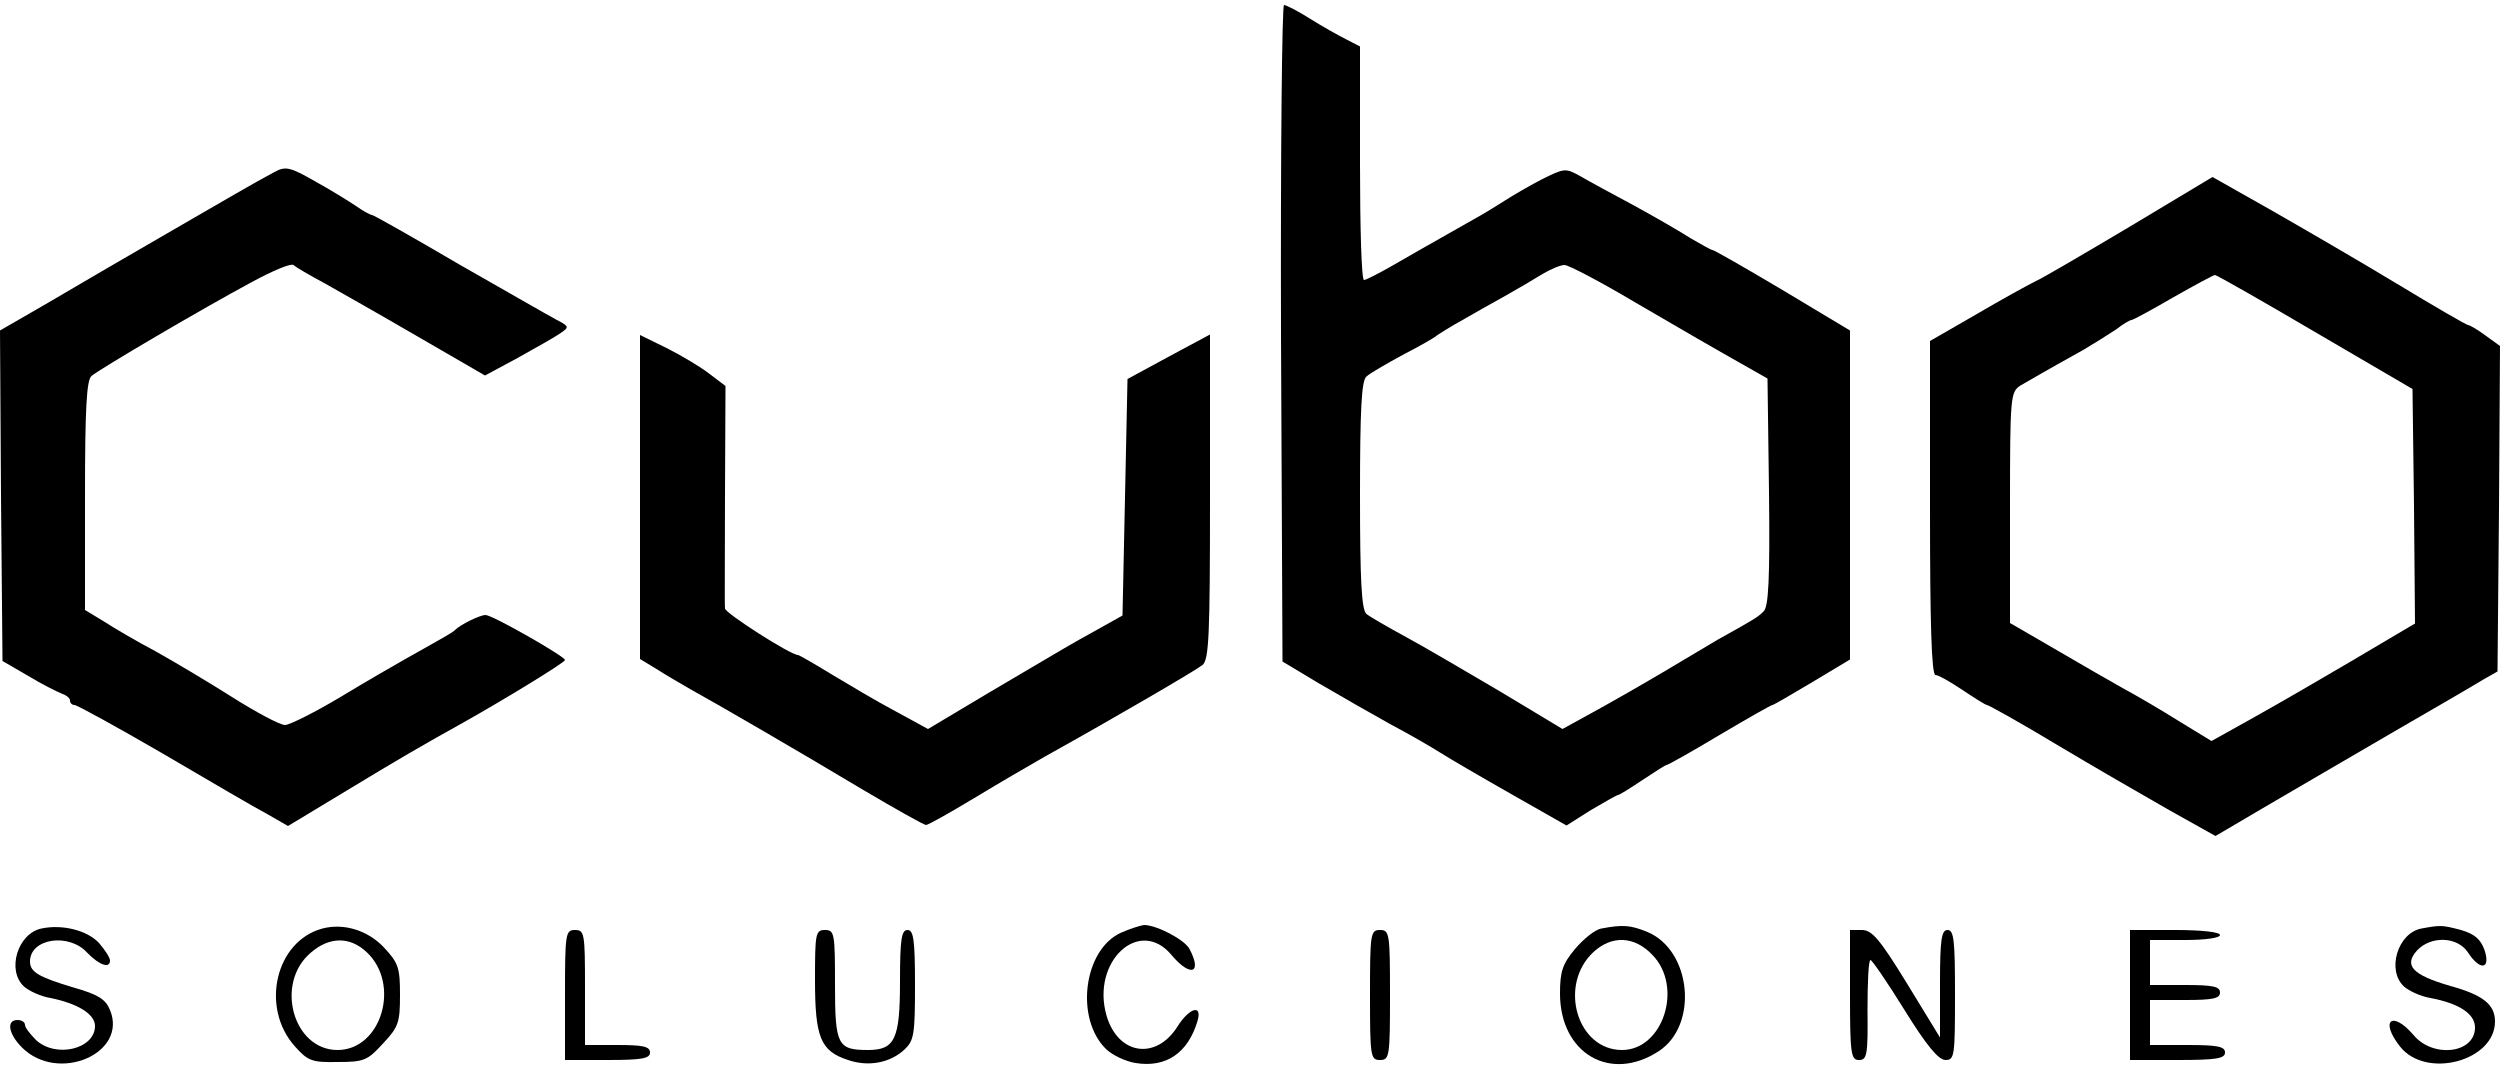
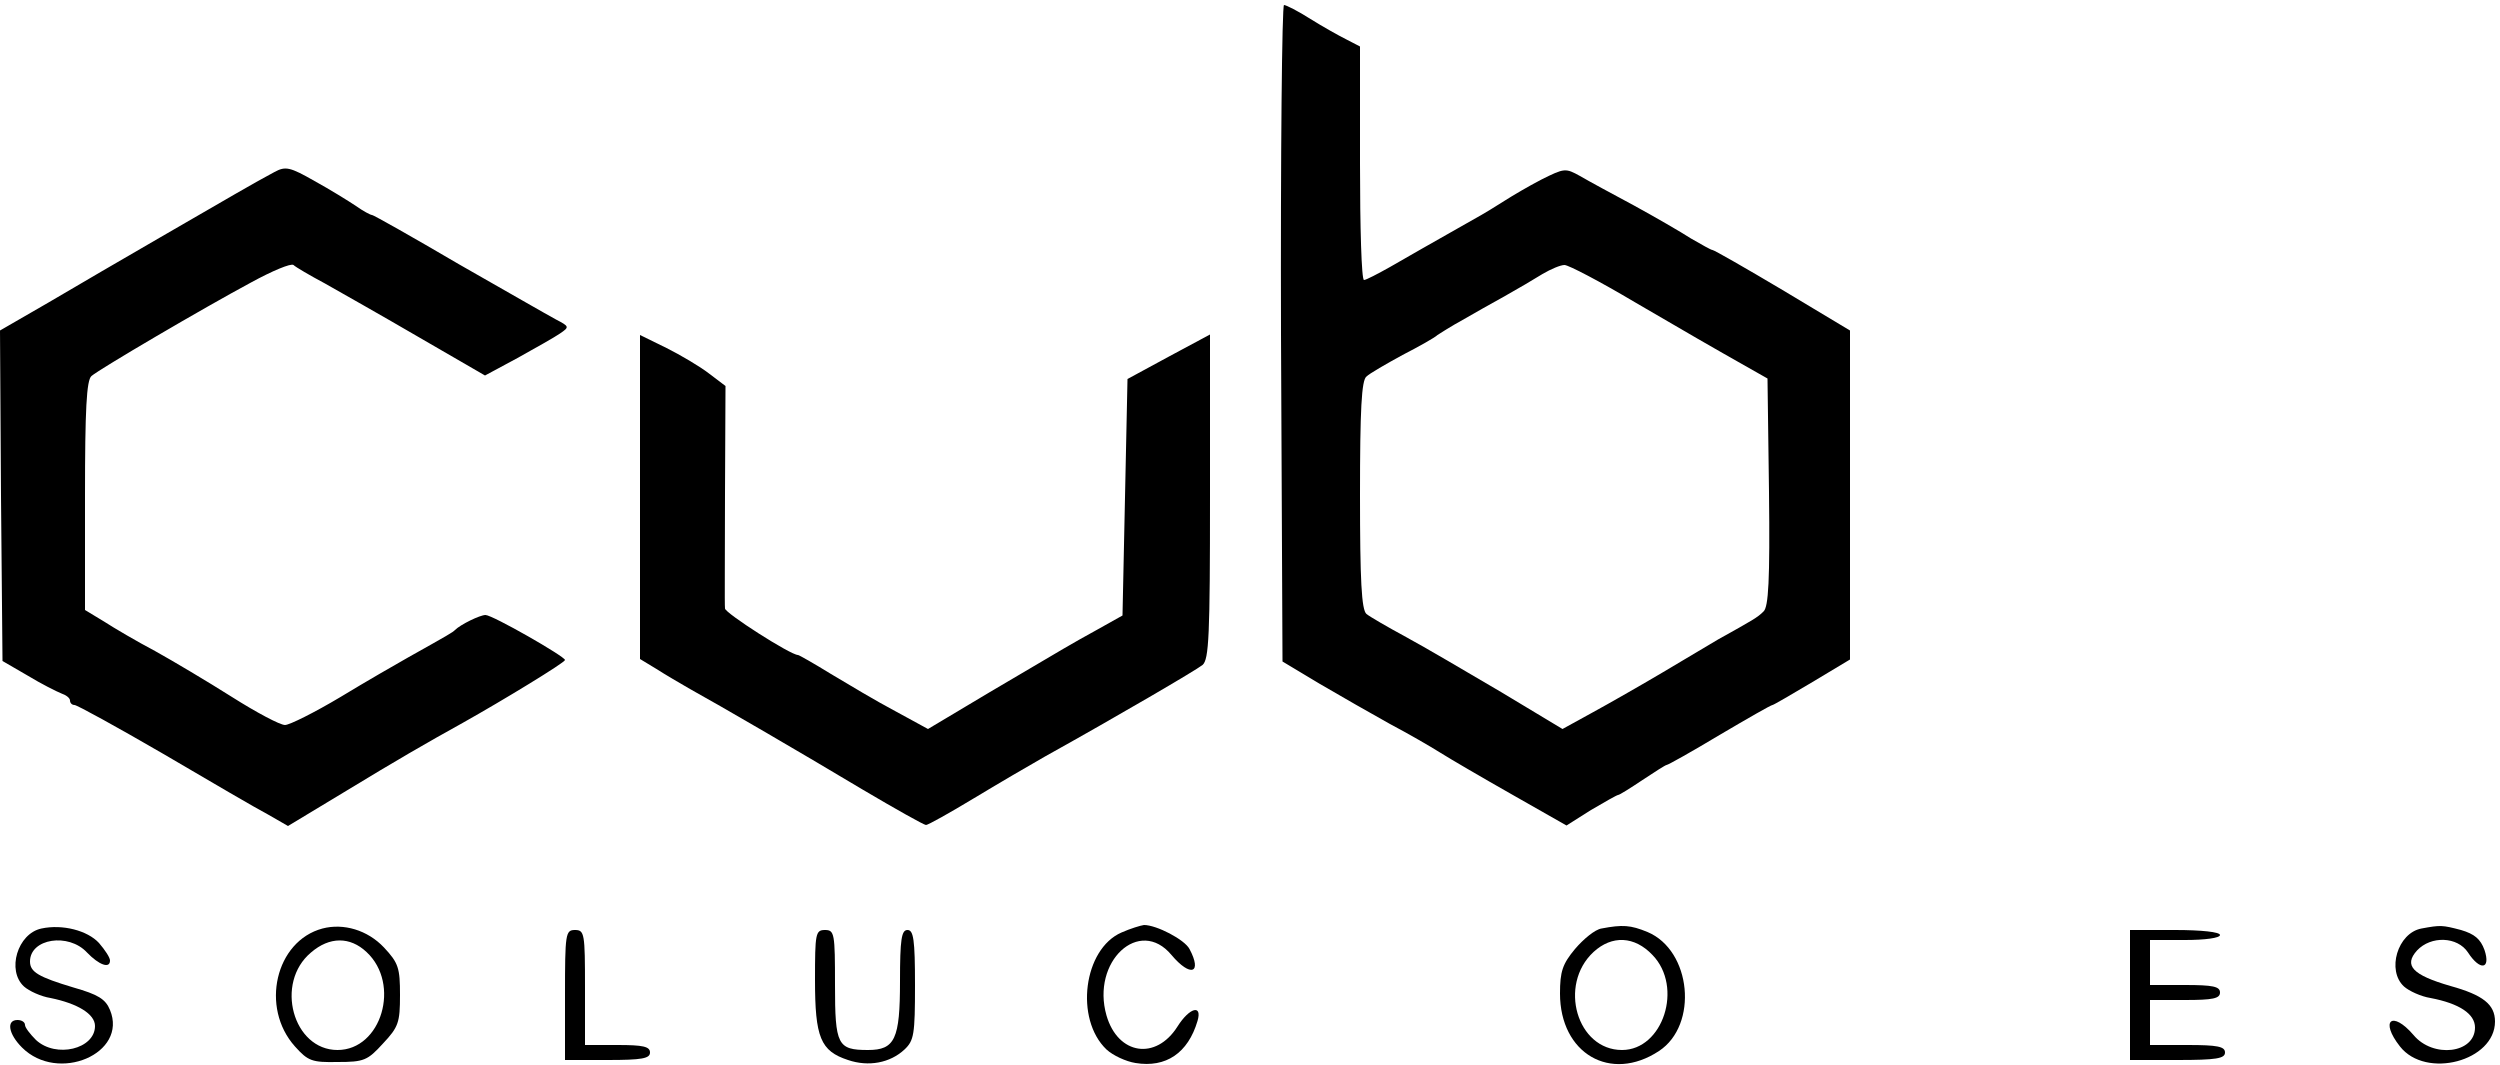
<svg xmlns="http://www.w3.org/2000/svg" version="1.0" width="500pt" height="213pt" viewBox="0 0 500 213" preserveAspectRatio="xMidYMid meet">
  <g transform="translate(0,213) scale(0.1,-0.1)" fill="#000000" stroke="none">
    <path d="M2562 1463 l3 -656 75 -45 c41 -24 104 -60 140 -80 36 -19 81 -45 100 -57 19 -12 84 -50 144 -84 l109 -62 49 31 c27 16 52 30 54 30 3 0 25 14 49 30 24 16 46 30 48 30 3 0 51 27 106 60 56 33 103 60 106 60 2 0 38 21 80 46 l75 45 0 329 0 329 -135 81 c-74 44 -137 80 -140 80 -3 0 -22 11 -43 23 -20 13 -72 43 -114 66 -43 23 -91 49 -108 59 -29 16 -31 16 -77 -7 -27 -14 -59 -33 -73 -42 -14 -9 -43 -27 -65 -39 -88 -50 -122 -69 -165 -94 -25 -14 -48 -26 -52 -26 -5 0 -8 105 -8 233 l0 234 -27 14 c-16 8 -48 26 -72 41 -25 16 -49 28 -53 28 -4 0 -7 -296 -6 -657z m707 63 c115 -67 144 -84 236 -136 l30 -17 3 -227 c2 -177 -1 -230 -11 -239 -12 -12 -21 -17 -91 -56 -17 -10 -67 -40 -111 -66 -44 -26 -107 -62 -140 -80 l-60 -33 -123 74 c-68 40 -153 90 -190 110 -37 20 -73 41 -79 46 -10 8 -13 68 -13 238 0 170 3 230 13 237 6 6 39 25 72 43 33 17 65 35 70 40 6 4 28 18 50 30 22 13 60 34 85 48 25 14 59 34 75 44 17 10 36 18 44 18 8 0 71 -33 140 -74z" />
    <path d="M549 1786 c-38 -20 -94 -53 -229 -131 -69 -40 -169 -98 -223 -130 l-97 -56 2 -331 3 -330 50 -29 c28 -17 58 -32 68 -36 9 -3 17 -9 17 -14 0 -5 4 -9 9 -9 5 0 85 -44 178 -98 92 -54 186 -109 209 -121 l40 -23 116 70 c102 62 159 95 233 136 82 46 205 121 205 126 0 7 -145 90 -159 90 -11 0 -50 -19 -61 -30 -5 -5 -12 -9 -94 -55 -23 -13 -84 -48 -135 -79 -52 -31 -102 -56 -111 -56 -10 0 -57 25 -106 56 -49 31 -118 72 -154 92 -36 19 -82 46 -102 59 l-38 23 0 229 c0 171 3 231 13 239 16 14 224 136 319 187 42 23 80 39 85 35 4 -4 33 -21 63 -37 30 -17 115 -65 187 -107 l133 -77 65 35 c36 20 75 42 85 49 19 13 19 14 -8 28 -15 8 -102 58 -195 111 -92 54 -170 98 -173 98 -3 0 -18 8 -32 18 -15 10 -52 33 -83 50 -49 28 -58 30 -80 18z" />
-     <path d="M4260 1677 c-91 -54 -176 -104 -190 -110 -14 -7 -67 -36 -118 -66 l-92 -53 0 -334 c0 -231 3 -334 11 -334 6 0 30 -14 54 -30 24 -16 46 -30 49 -30 3 0 66 -35 139 -79 72 -43 174 -102 225 -131 l93 -52 102 60 c56 33 170 99 252 147 83 48 164 95 180 105 l30 17 3 326 2 325 -29 21 c-16 12 -32 21 -35 21 -3 0 -67 37 -143 83 -76 46 -190 112 -253 148 l-115 65 -165 -99z m370 -211 l195 -114 3 -234 2 -235 -132 -78 c-128 -75 -160 -93 -239 -137 l-36 -20 -64 39 c-35 22 -86 52 -114 67 -27 15 -89 51 -137 79 l-88 51 0 231 c0 224 1 231 21 244 21 12 39 23 127 72 20 12 49 30 64 40 14 11 28 19 31 19 3 0 40 20 83 45 44 25 81 45 84 45 3 0 93 -51 200 -114z" />
    <path d="M1280 1136 l0 -324 33 -20 c17 -11 48 -29 67 -40 58 -32 218 -125 345 -201 66 -39 123 -71 127 -71 4 0 47 24 95 53 48 29 113 67 143 84 149 83 301 172 315 183 13 11 15 59 15 337 l0 324 -82 -44 -83 -45 -5 -237 -5 -236 -50 -28 c-58 -32 -52 -29 -215 -125 l-124 -74 -66 36 c-36 19 -93 53 -128 74 -34 21 -64 38 -66 38 -15 0 -146 84 -146 93 -1 7 0 110 0 229 l1 216 -33 25 c-18 14 -57 37 -85 51 l-53 26 0 -324z" />
    <path d="M83 273 c-48 -10 -70 -84 -35 -116 10 -9 34 -20 53 -23 54 -11 89 -32 89 -56 0 -46 -78 -65 -118 -28 -12 12 -22 25 -22 30 0 6 -7 10 -15 10 -23 0 -18 -28 9 -55 72 -72 212 -12 176 75 -9 22 -24 31 -73 45 -70 21 -87 31 -87 52 0 46 77 58 114 18 24 -25 46 -33 46 -16 0 6 -10 21 -22 35 -23 25 -73 38 -115 29z" />
    <path d="M645 273 c-94 -25 -125 -158 -55 -236 26 -29 34 -32 85 -31 53 0 60 3 91 37 31 33 34 42 34 97 0 54 -3 64 -32 95 -33 35 -81 49 -123 38z m88 -47 c69 -64 30 -196 -58 -196 -89 0 -126 134 -53 195 37 32 78 32 111 1z" />
    <path d="M2243 265 c-76 -33 -94 -173 -30 -234 13 -12 39 -24 58 -27 61 -10 105 20 124 84 10 34 -16 27 -40 -11 -43 -68 -119 -57 -142 22 -31 108 66 198 130 121 38 -45 62 -37 36 12 -10 19 -66 48 -91 48 -7 -1 -27 -7 -45 -15z" />
    <path d="M3203 273 c-13 -2 -36 -21 -53 -41 -25 -30 -30 -45 -30 -89 0 -120 101 -179 198 -115 79 52 65 201 -23 238 -34 14 -50 15 -92 7z m102 -53 c62 -64 21 -190 -61 -190 -90 0 -128 130 -57 196 37 34 82 32 118 -6z" />
    <path d="M4843 273 c-48 -9 -70 -84 -35 -116 10 -9 34 -20 53 -23 58 -11 89 -32 89 -59 0 -52 -84 -62 -123 -15 -43 50 -68 29 -27 -23 52 -66 190 -29 190 50 0 34 -24 53 -89 71 -76 22 -94 41 -67 71 28 30 81 28 102 -4 24 -37 46 -34 33 5 -8 22 -20 32 -47 40 -38 10 -41 10 -79 3z" />
    <path d="M1130 140 l0 -130 85 0 c69 0 85 3 85 15 0 12 -14 15 -65 15 l-65 0 0 115 c0 108 -1 115 -20 115 -19 0 -20 -7 -20 -130z" />
    <path d="M1630 170 c0 -115 11 -142 66 -160 41 -14 84 -6 113 21 19 18 21 30 21 129 0 91 -3 110 -15 110 -12 0 -15 -18 -15 -103 0 -115 -10 -137 -64 -137 -61 0 -66 10 -66 130 0 103 -1 110 -20 110 -19 0 -20 -7 -20 -100z" />
-     <path d="M2740 140 c0 -123 1 -130 20 -130 19 0 20 7 20 130 0 123 -1 130 -20 130 -19 0 -20 -7 -20 -130z" />
-     <path d="M3700 140 c0 -118 2 -130 18 -130 16 0 18 10 17 100 0 55 2 100 6 100 3 0 34 -45 68 -100 44 -71 68 -100 82 -100 18 0 19 8 19 130 0 109 -2 130 -15 130 -12 0 -15 -19 -15 -107 l0 -108 -66 108 c-54 88 -70 107 -90 107 l-24 0 0 -130z" />
    <path d="M4260 140 l0 -130 95 0 c78 0 95 3 95 15 0 12 -15 15 -75 15 l-75 0 0 45 0 45 70 0 c56 0 70 3 70 15 0 12 -14 15 -70 15 l-70 0 0 45 0 45 70 0 c40 0 70 4 70 10 0 6 -37 10 -90 10 l-90 0 0 -130z" />
  </g>
</svg>